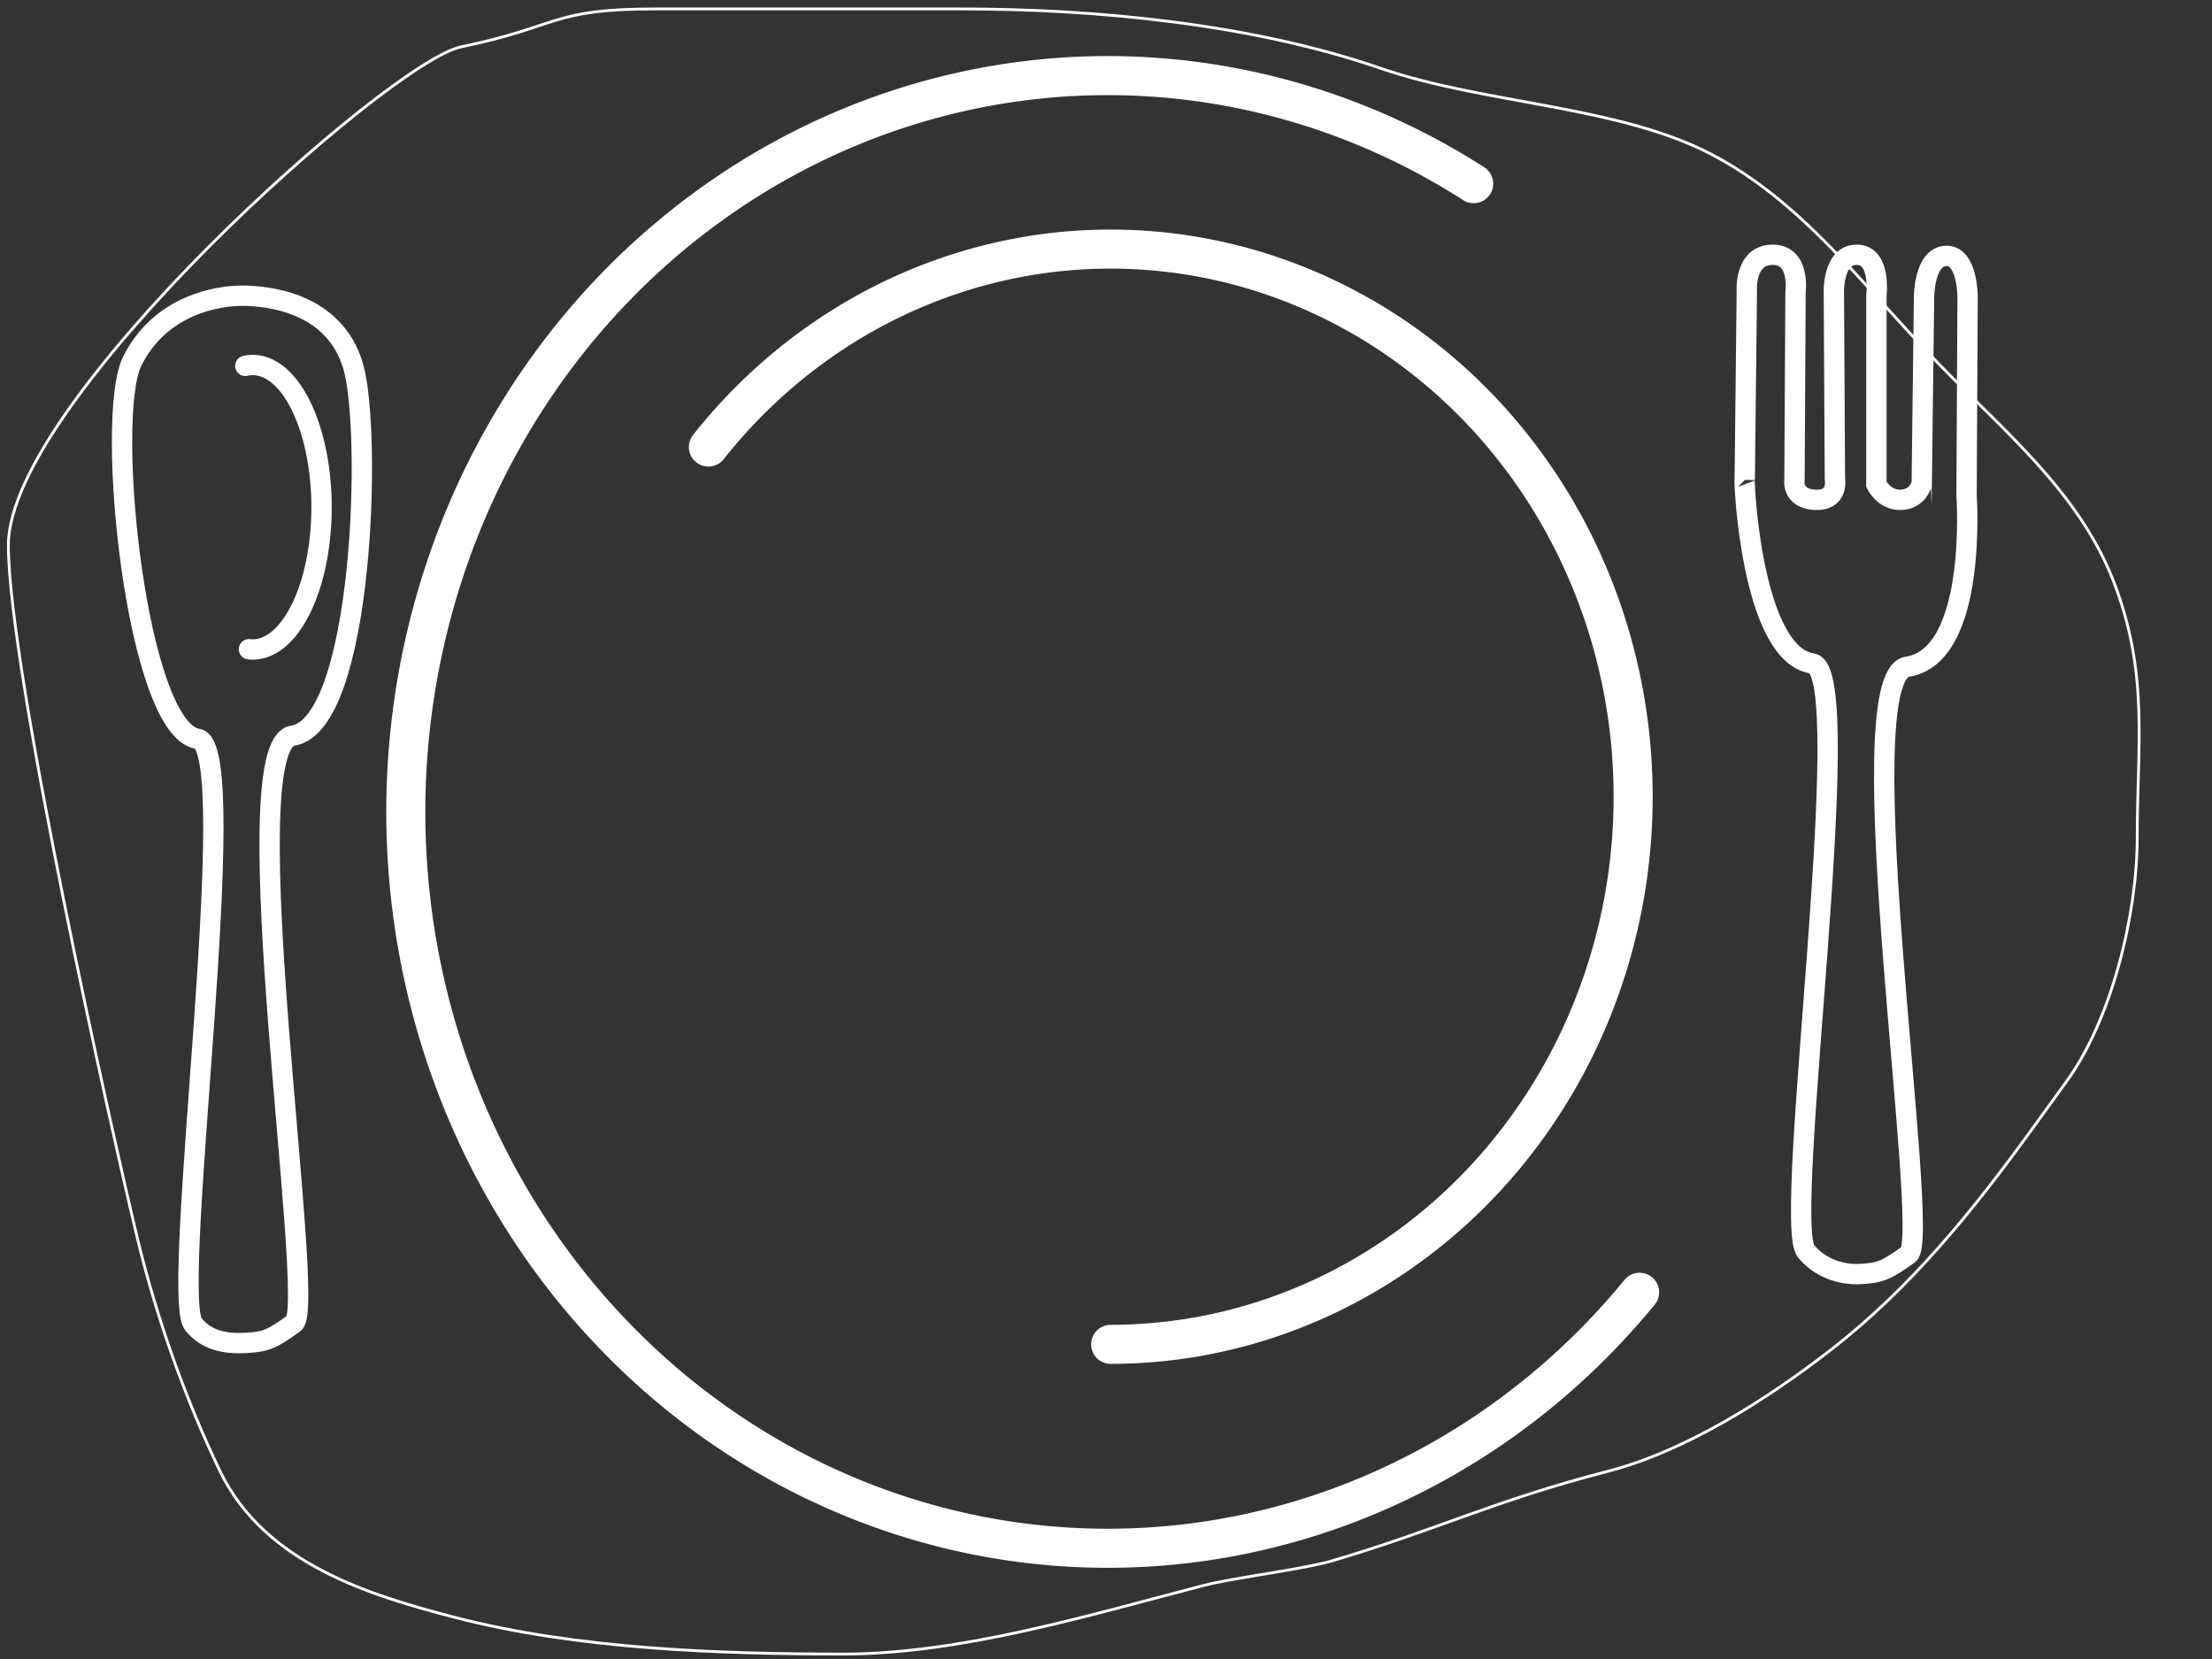
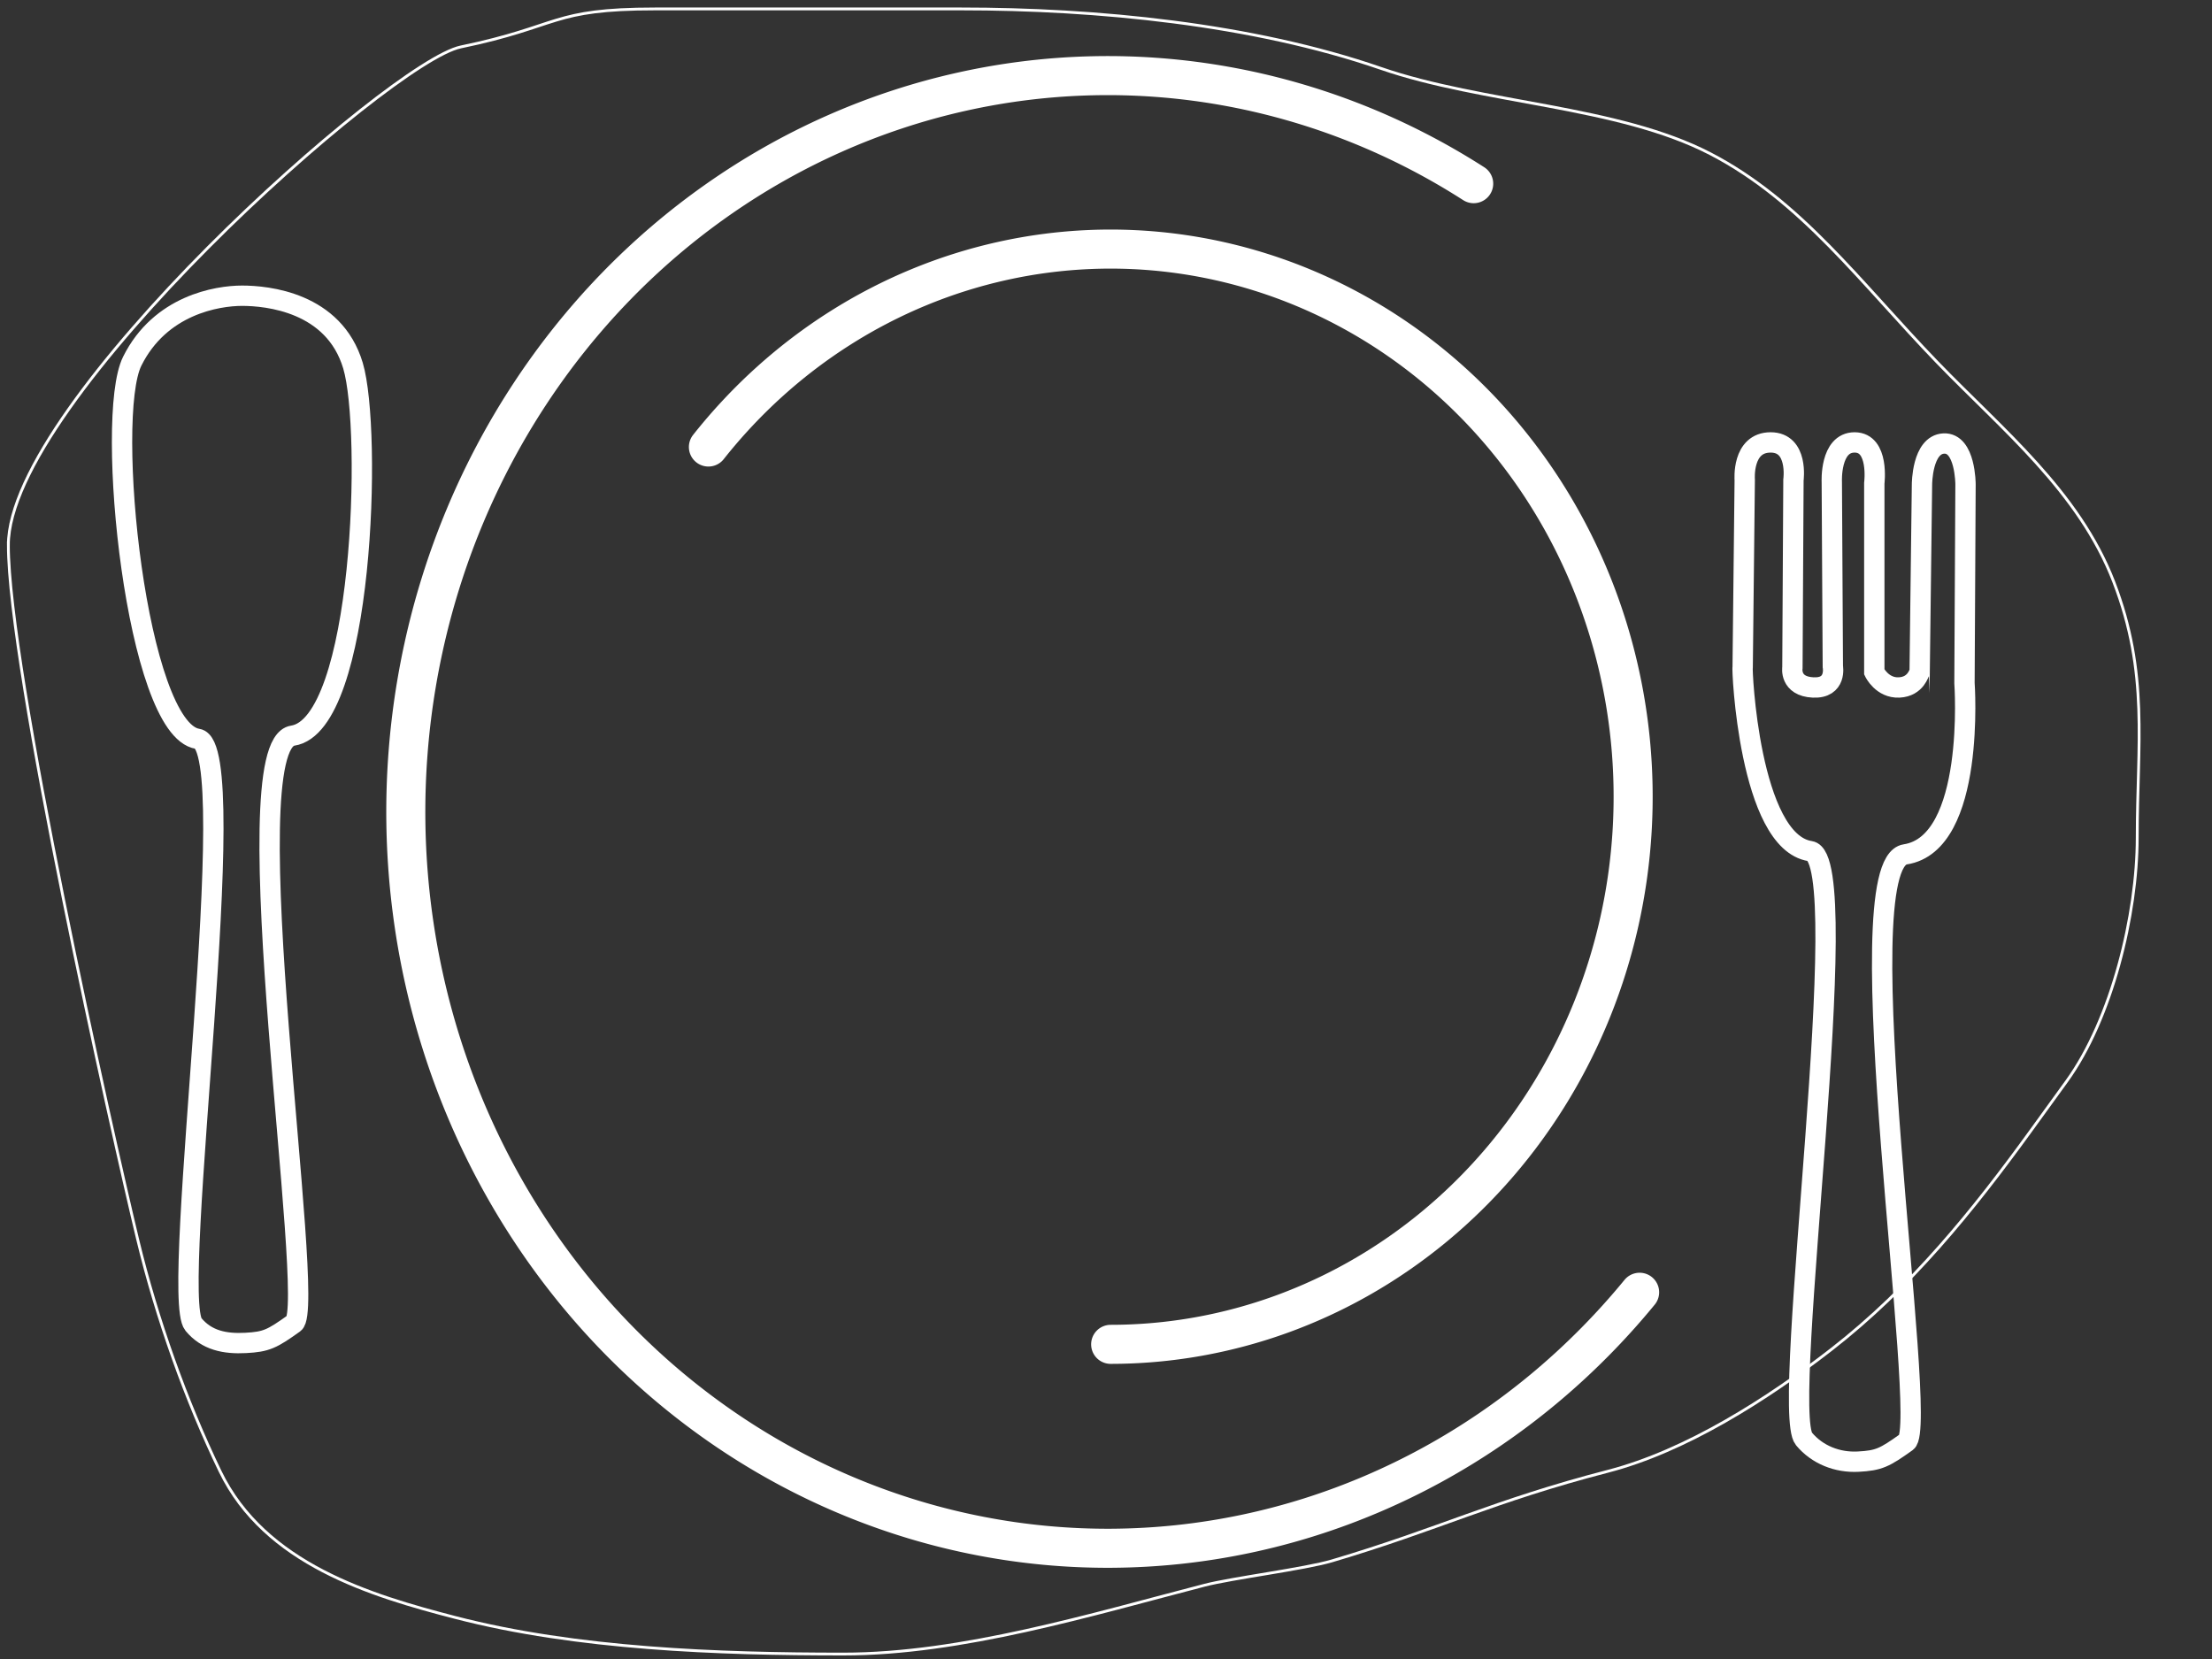
<svg xmlns="http://www.w3.org/2000/svg" width="640" height="480">
  <rect width="100%" height="100%" fill="#333333" stroke="none" />
  <title>Dinner Plate</title>
  <g>
    <title>Layer 1</title>
    <g id="layer1">
      <path stroke="#ffffff" fill="none" fill-rule="evenodd" stroke-width="0.814px" id="path3150" d="m2.419,157.718c0,35.765 29.927,169.864 37.433,200.972c5.546,22.985 13.999,46.638 23.821,66.991c12.96,26.855 43.674,35.993 68.06,42.31c35.243,9.129 76.063,10.578 112.299,10.578c34.109,0 71.746,-11.434 104.465,-19.909c8.012,-2.075 28.941,-4.701 36.882,-7.052c30.872,-9.139 46.682,-17.336 79.849,-25.926c22.554,-5.842 46.148,-20.875 64.657,-35.258c22.941,-17.827 40.935,-40.096 57.851,-63.465c3.403,-4.701 6.806,-9.402 10.209,-14.103c13.054,-18.033 20.418,-48.247 20.418,-70.517c0,-27.08 3.45,-47.477 -6.806,-74.042c-10.096,-26.152 -32.32,-44.064 -51.045,-63.465c-22.265,-23.069 -39.361,-46.724 -65.685,-60.362c-26.846,-13.907 -65.691,-14.46 -95.284,-24.681c-37.3,-12.882 -82.386,-17.207 -121.48,-17.207c-29.594,0 -59.333,0 -88.478,0c-30.354,0 -27.186,4.975 -56.261,11c-20.524,4.253 -130.904,102.563 -130.904,144.137z" />
      <path fill="none" stroke="#ffffff" stroke-width="11.3" stroke-linecap="round" stroke-miterlimit="0" stroke-dashoffset="0" d="m474.39,373.893a203.066,213.044 0 1 1-48.01,-320.753" id="path1307" />
      <path fill="none" stroke="#ffffff" stroke-width="11.3" stroke-linecap="round" stroke-miterlimit="0" stroke-dashoffset="0" d="m204.967,129.333a151.198,158.445 0 1 1116.384,259.627" id="path2182" />
-       <path fill="none" fill-opacity="0.75" fill-rule="evenodd" stroke="#ffffff" stroke-width="5.883" stroke-miterlimit="4" id="path4031" d="m504.805,138.864l0.6,-54.294c0,0 -0.9,-10.859 7.498,-10.859c8.097,0 6.598,10.859 6.598,10.859l-0.3,54.294c0,0 -0.9,5.429 5.998,5.749c6.898,0.319 5.698,-6.068 5.698,-6.068l-0.3,-53.336c0,0 -0.6,-11.498 6.598,-11.498c7.198,0 5.698,11.817 5.698,11.817l0,54.613c0,0 2.249,4.711 7.198,4.471c4.948,-0.24 5.773,-4.551 5.923,-4.431l0.675,-54.334c0,0 0,-11.498 6.298,-11.817c6.298,-0.319 6.298,11.817 6.298,11.817l-0.3,57.488c0,0 3.358,46.444 -17.146,49.568c-18.148,2.765 7.16,165.176 0.394,170.009c-6.401,4.571 -8.003,5.375 -14.001,5.694c-5.998,0.319 -11.866,-1.97 -15.698,-6.597c-7.06,-8.524 15.378,-167.991 1.808,-170.054c-17.683,-2.688 -19.836,-53.41 -19.536,-53.09z" />
+       <path fill="none" fill-opacity="0.75" fill-rule="evenodd" stroke="#ffffff" stroke-width="5.883" stroke-miterlimit="4" id="path4031" d="m504.805,138.864c0,0 -0.9,-10.859 7.498,-10.859c8.097,0 6.598,10.859 6.598,10.859l-0.3,54.294c0,0 -0.9,5.429 5.998,5.749c6.898,0.319 5.698,-6.068 5.698,-6.068l-0.3,-53.336c0,0 -0.6,-11.498 6.598,-11.498c7.198,0 5.698,11.817 5.698,11.817l0,54.613c0,0 2.249,4.711 7.198,4.471c4.948,-0.24 5.773,-4.551 5.923,-4.431l0.675,-54.334c0,0 0,-11.498 6.298,-11.817c6.298,-0.319 6.298,11.817 6.298,11.817l-0.3,57.488c0,0 3.358,46.444 -17.146,49.568c-18.148,2.765 7.16,165.176 0.394,170.009c-6.401,4.571 -8.003,5.375 -14.001,5.694c-5.998,0.319 -11.866,-1.97 -15.698,-6.597c-7.06,-8.524 15.378,-167.991 1.808,-170.054c-17.683,-2.688 -19.836,-53.41 -19.536,-53.09z" />
      <path fill="none" fill-opacity="0.75" fill-rule="evenodd" stroke="#ffffff" stroke-width="5.883" stroke-miterlimit="4" id="path8399" d="m38.253,104.517c8.097,-16.288 24.592,-18.956 31.79,-18.956c7.198,0 26.587,1.817 32.089,20.233c5.573,18.652 3.058,103.932 -17.446,107.055c-18.148,2.765 7.16,165.176 0.394,170.009c-6.401,4.571 -8.003,5.375 -14.001,5.694c-5.998,0.319 -11.272,-0.725 -15.104,-5.352c-7.06,-8.524 14.785,-167.369 1.215,-169.431c-17.683,-2.688 -27.034,-92.965 -18.936,-109.253z" />
-       <path fill="none" stroke="#ffffff" stroke-width="5.883" stroke-linecap="round" stroke-miterlimit="4" stroke-dashoffset="0" d="m70.976,105.856a19.888,41.147 0 1 11.061,81.985" id="path8401" />
    </g>
  </g>
</svg>